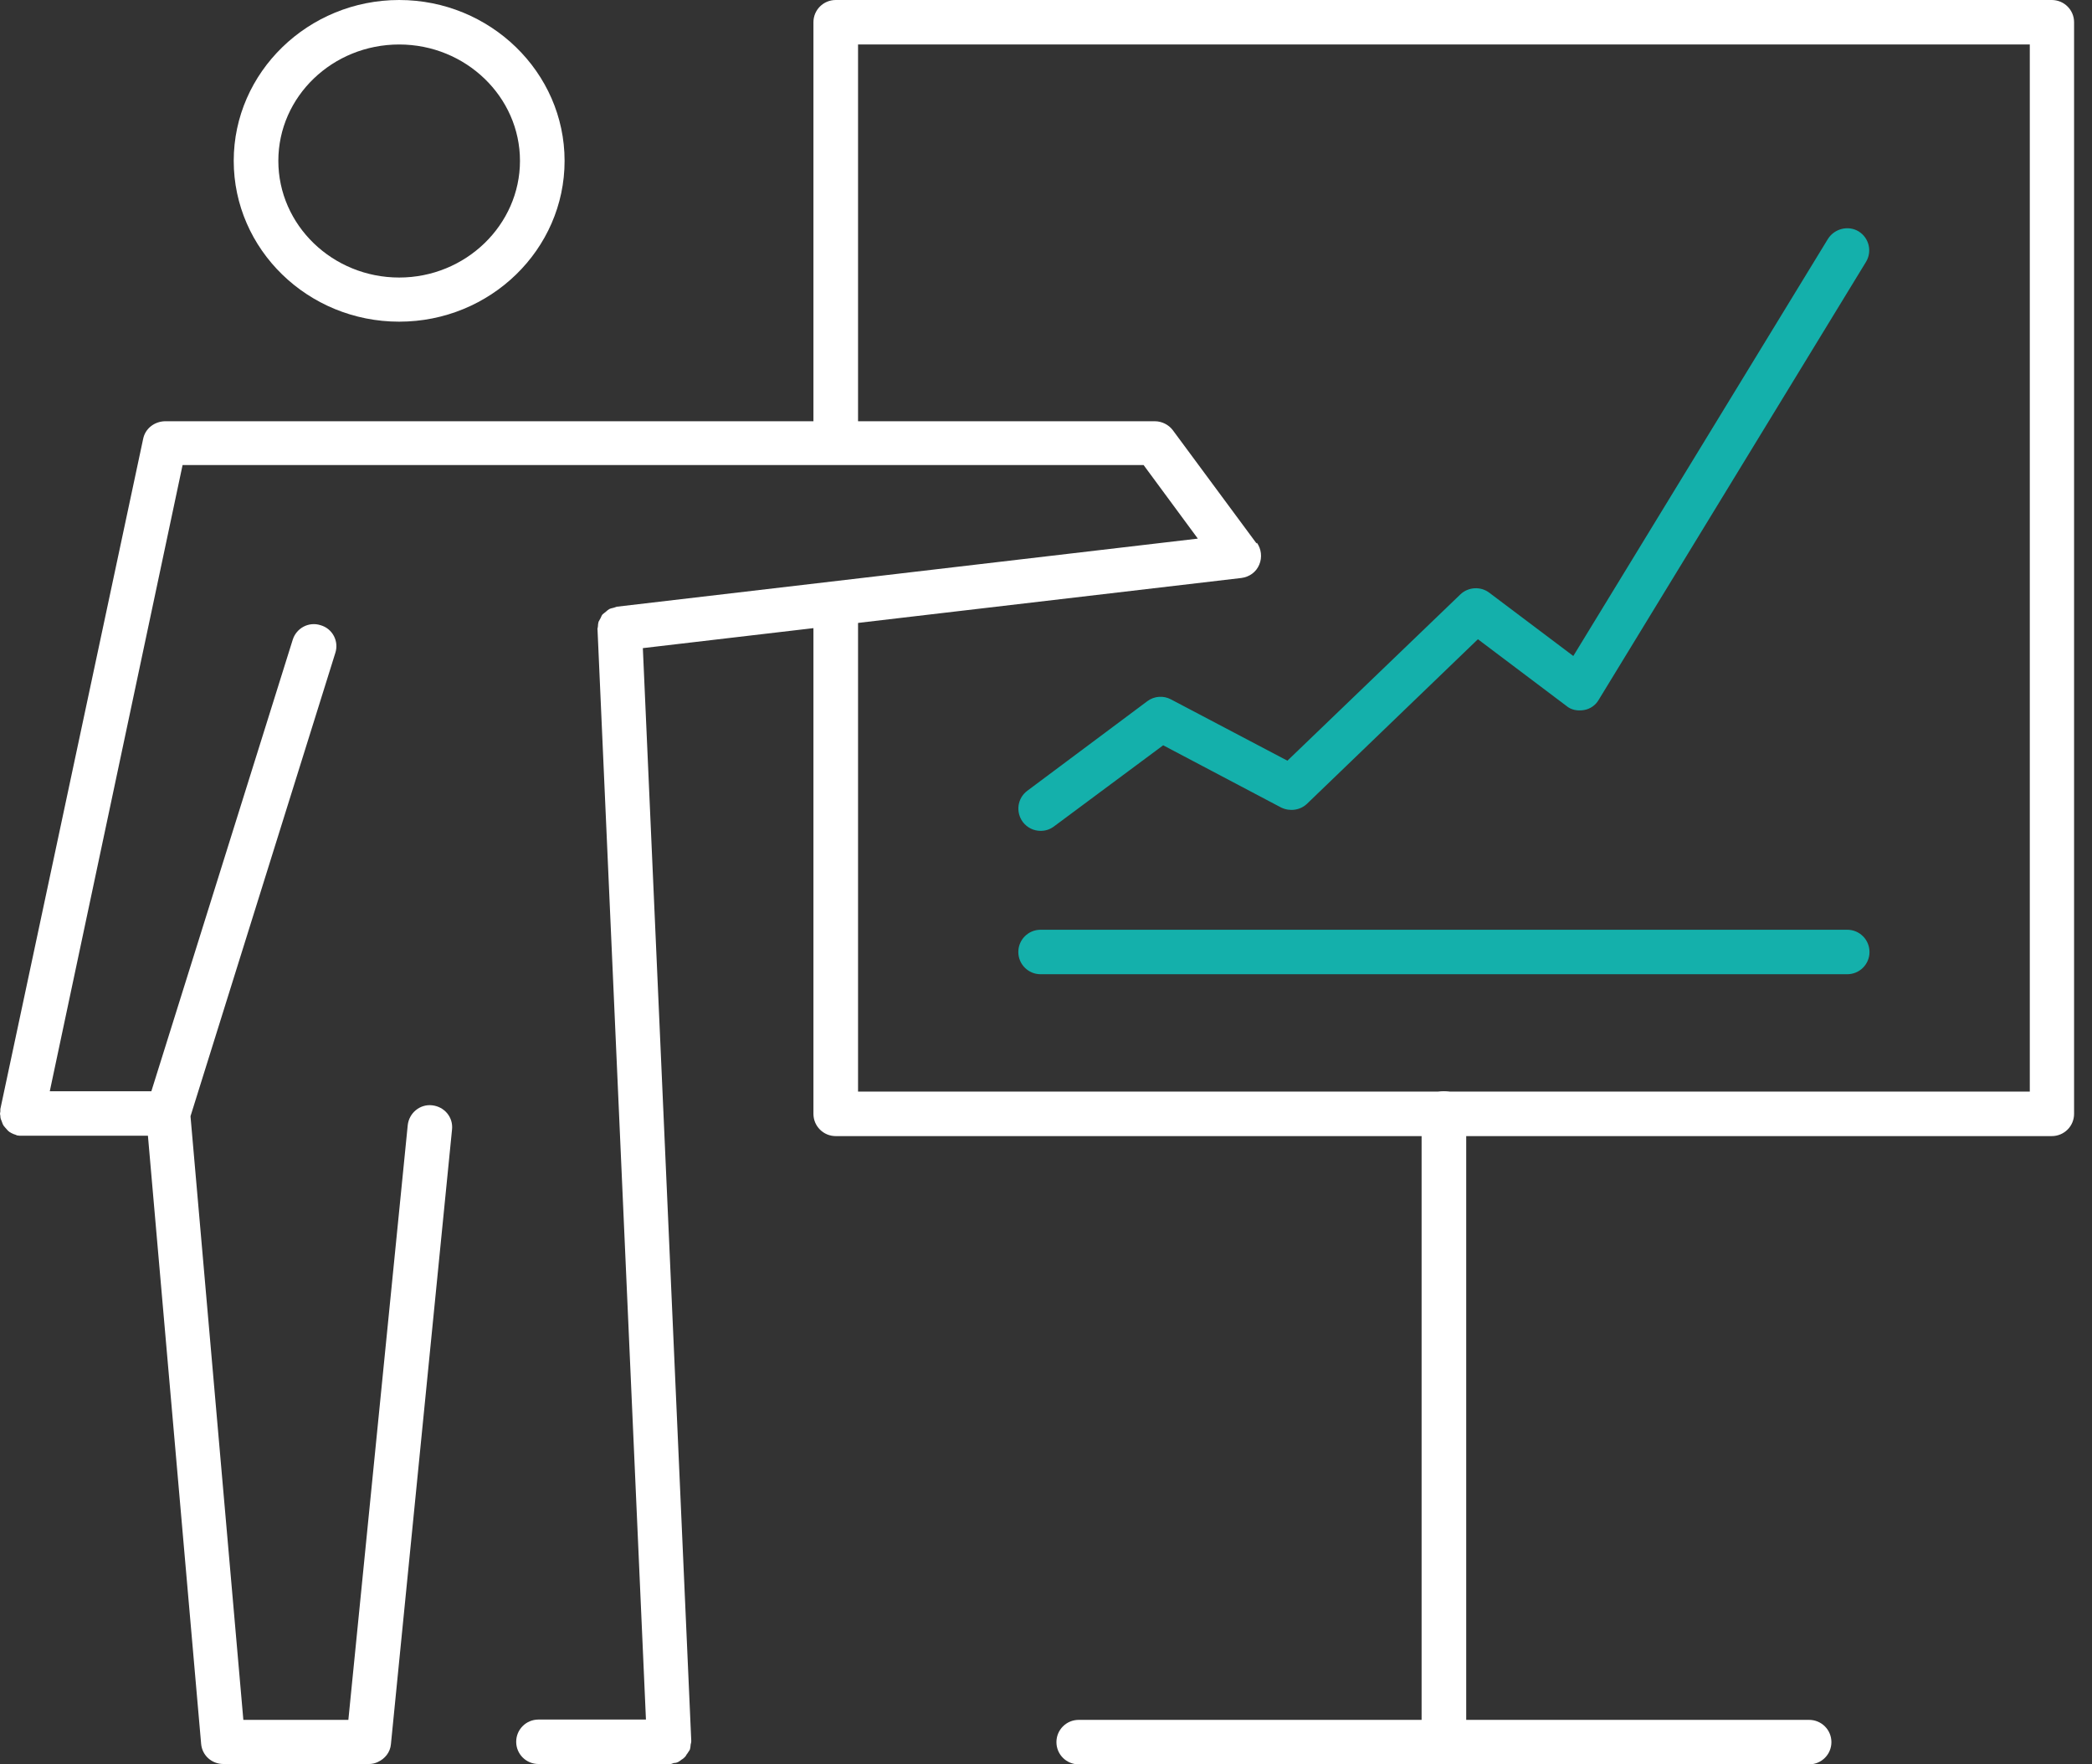
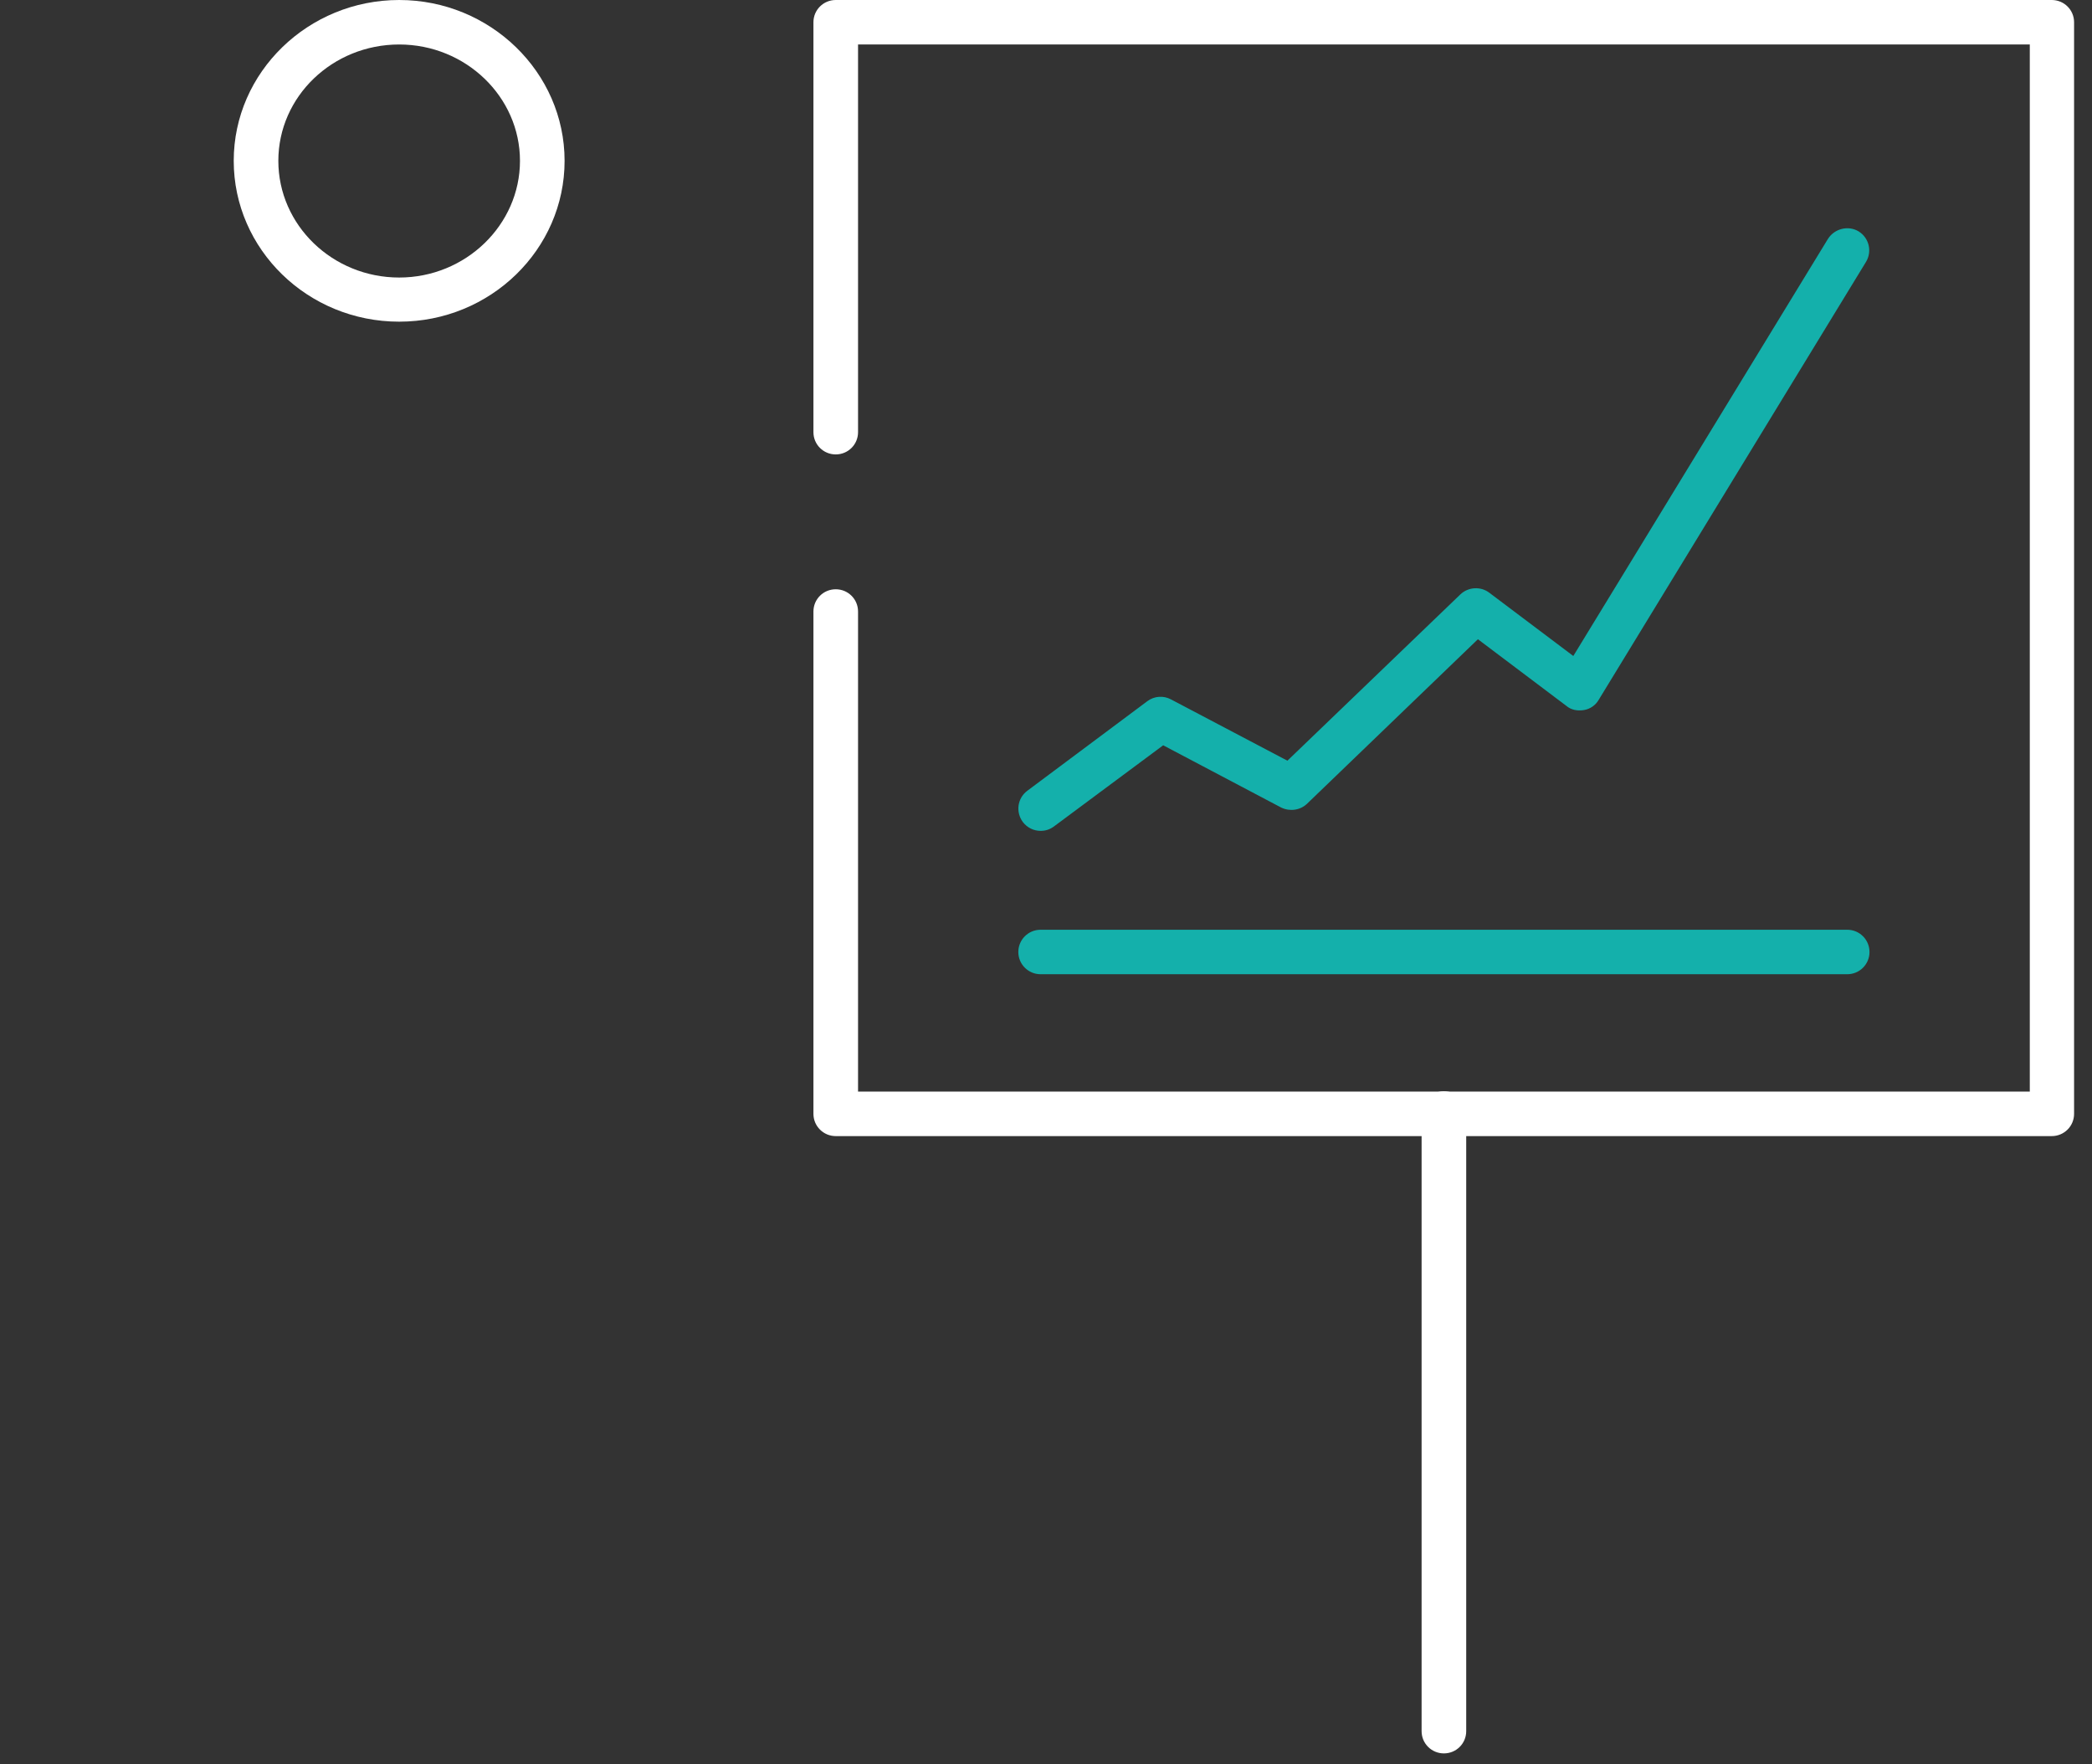
<svg xmlns="http://www.w3.org/2000/svg" width="83" height="70" viewBox="0 0 83 70" fill="none">
  <rect x="0" y="0" width="83" height="70" fill="#333333" stroke="none" />
  <path d="M57.287 69.565C56.797 69.565 56.402 69.172 56.402 68.683V44.178C56.402 43.689 56.797 43.295 57.287 43.295C57.778 43.295 58.172 43.689 58.172 44.178V68.683C58.172 69.172 57.778 69.565 57.287 69.565Z" fill="white" />
-   <path d="M71.776 70H42.799C42.308 70 41.914 69.606 41.914 69.118C41.914 68.629 42.308 68.235 42.799 68.235H71.776C72.266 68.235 72.661 68.629 72.661 69.118C72.661 69.606 72.266 70 71.776 70Z" fill="white" />
  <path d="M81.417 45.074H33.158C32.668 45.074 32.273 44.68 32.273 44.191V24.261C32.273 23.772 32.668 23.379 33.158 23.379C33.648 23.379 34.043 23.772 34.043 24.261V43.309H80.532V1.765H34.043V17.147C34.043 17.636 33.648 18.029 33.158 18.029C32.668 18.029 32.273 17.636 32.273 17.147V0.882C32.273 0.394 32.668 0 33.158 0H81.403C81.894 0 82.289 0.394 82.289 0.882V44.191C82.289 44.68 81.894 45.074 81.403 45.074" fill="white" />
  <path d="M41.287 32.964C41.015 32.964 40.756 32.841 40.579 32.611C40.293 32.217 40.361 31.674 40.756 31.375L45.522 27.818C45.794 27.614 46.162 27.587 46.462 27.75L51.078 30.18L57.941 23.582C58.254 23.284 58.745 23.256 59.085 23.514L62.421 26.026L72.525 9.476C72.784 9.069 73.328 8.933 73.737 9.178C74.159 9.436 74.281 9.979 74.036 10.386L63.429 27.764C63.306 27.981 63.088 28.13 62.843 28.171C62.598 28.212 62.339 28.171 62.149 28.008L58.636 25.361L51.854 31.891C51.582 32.149 51.173 32.203 50.833 32.04L46.149 29.569L41.818 32.787C41.655 32.909 41.478 32.964 41.287 32.964Z" fill="#14B0AB" />
  <path d="M73.287 38.652H41.287C40.797 38.652 40.402 38.258 40.402 37.77C40.402 37.281 40.797 36.887 41.287 36.887H73.287C73.778 36.887 74.172 37.281 74.172 37.77C74.172 38.258 73.778 38.652 73.287 38.652Z" fill="#14B0AB" />
-   <path d="M49.852 21.559L46.53 17.066C46.366 16.848 46.094 16.713 45.822 16.713H6.536C6.128 16.726 5.76 16.998 5.678 17.419L0.014 44.001V44.096C0.014 44.123 0 44.15 0 44.191C0 44.218 0.014 44.245 0.014 44.273C0.014 44.34 0.027 44.395 0.054 44.449C0.068 44.504 0.095 44.544 0.109 44.599C0.136 44.653 0.163 44.694 0.204 44.734C0.245 44.775 0.272 44.816 0.313 44.857C0.354 44.897 0.395 44.925 0.449 44.952C0.504 44.979 0.558 45.006 0.613 45.02C0.64 45.02 0.654 45.047 0.681 45.047C0.749 45.06 0.803 45.06 0.858 45.06H5.869L7.98 69.186C8.02 69.647 8.402 69.986 8.865 69.986H14.638C14.761 69.986 14.87 69.959 14.965 69.918C14.965 69.918 14.979 69.918 14.992 69.905C15.265 69.783 15.483 69.525 15.51 69.199L17.934 44.816C17.988 44.327 17.634 43.906 17.144 43.852C16.667 43.798 16.232 44.15 16.177 44.639L13.821 68.235H9.655L7.558 44.286L13.304 25.904C13.454 25.442 13.195 24.94 12.718 24.804C12.255 24.655 11.765 24.913 11.616 25.374L6.005 43.295H1.975L7.244 18.45H45.372L47.524 21.369L24.47 24.071C24.47 24.071 24.388 24.098 24.348 24.112C24.293 24.125 24.225 24.139 24.171 24.166C24.13 24.193 24.089 24.22 24.048 24.261C24.007 24.302 23.953 24.329 23.912 24.37C23.871 24.41 23.857 24.465 23.83 24.519C23.803 24.573 23.776 24.614 23.748 24.668C23.735 24.723 23.721 24.791 23.721 24.858C23.721 24.899 23.694 24.94 23.707 24.981L25.628 68.222H21.365C20.875 68.222 20.48 68.615 20.48 69.104C20.48 69.593 20.875 69.986 21.365 69.986H26.594C26.649 69.986 26.69 69.959 26.73 69.946C26.799 69.946 26.853 69.932 26.907 69.905C26.962 69.878 26.989 69.851 27.044 69.81C27.098 69.783 27.139 69.742 27.18 69.701C27.221 69.66 27.234 69.606 27.275 69.565C27.302 69.511 27.343 69.471 27.37 69.416C27.384 69.362 27.398 69.308 27.398 69.253C27.398 69.199 27.425 69.145 27.425 69.09V69.05L25.505 25.714L49.253 22.931C49.566 22.89 49.839 22.7 49.961 22.401C50.084 22.116 50.043 21.777 49.866 21.532L49.852 21.559Z" fill="white" />
  <path d="M15.837 12.762C19.459 12.762 22.4 9.897 22.4 6.381C22.4 2.865 19.445 0 15.837 0C12.228 0 9.273 2.865 9.273 6.381C9.273 9.897 12.214 12.762 15.837 12.762ZM15.837 1.765C18.478 1.765 20.63 3.842 20.63 6.381C20.63 8.92 18.478 11.011 15.837 11.011C13.195 11.011 11.043 8.933 11.043 6.381C11.043 3.829 13.195 1.765 15.837 1.765Z" fill="white" />
</svg>